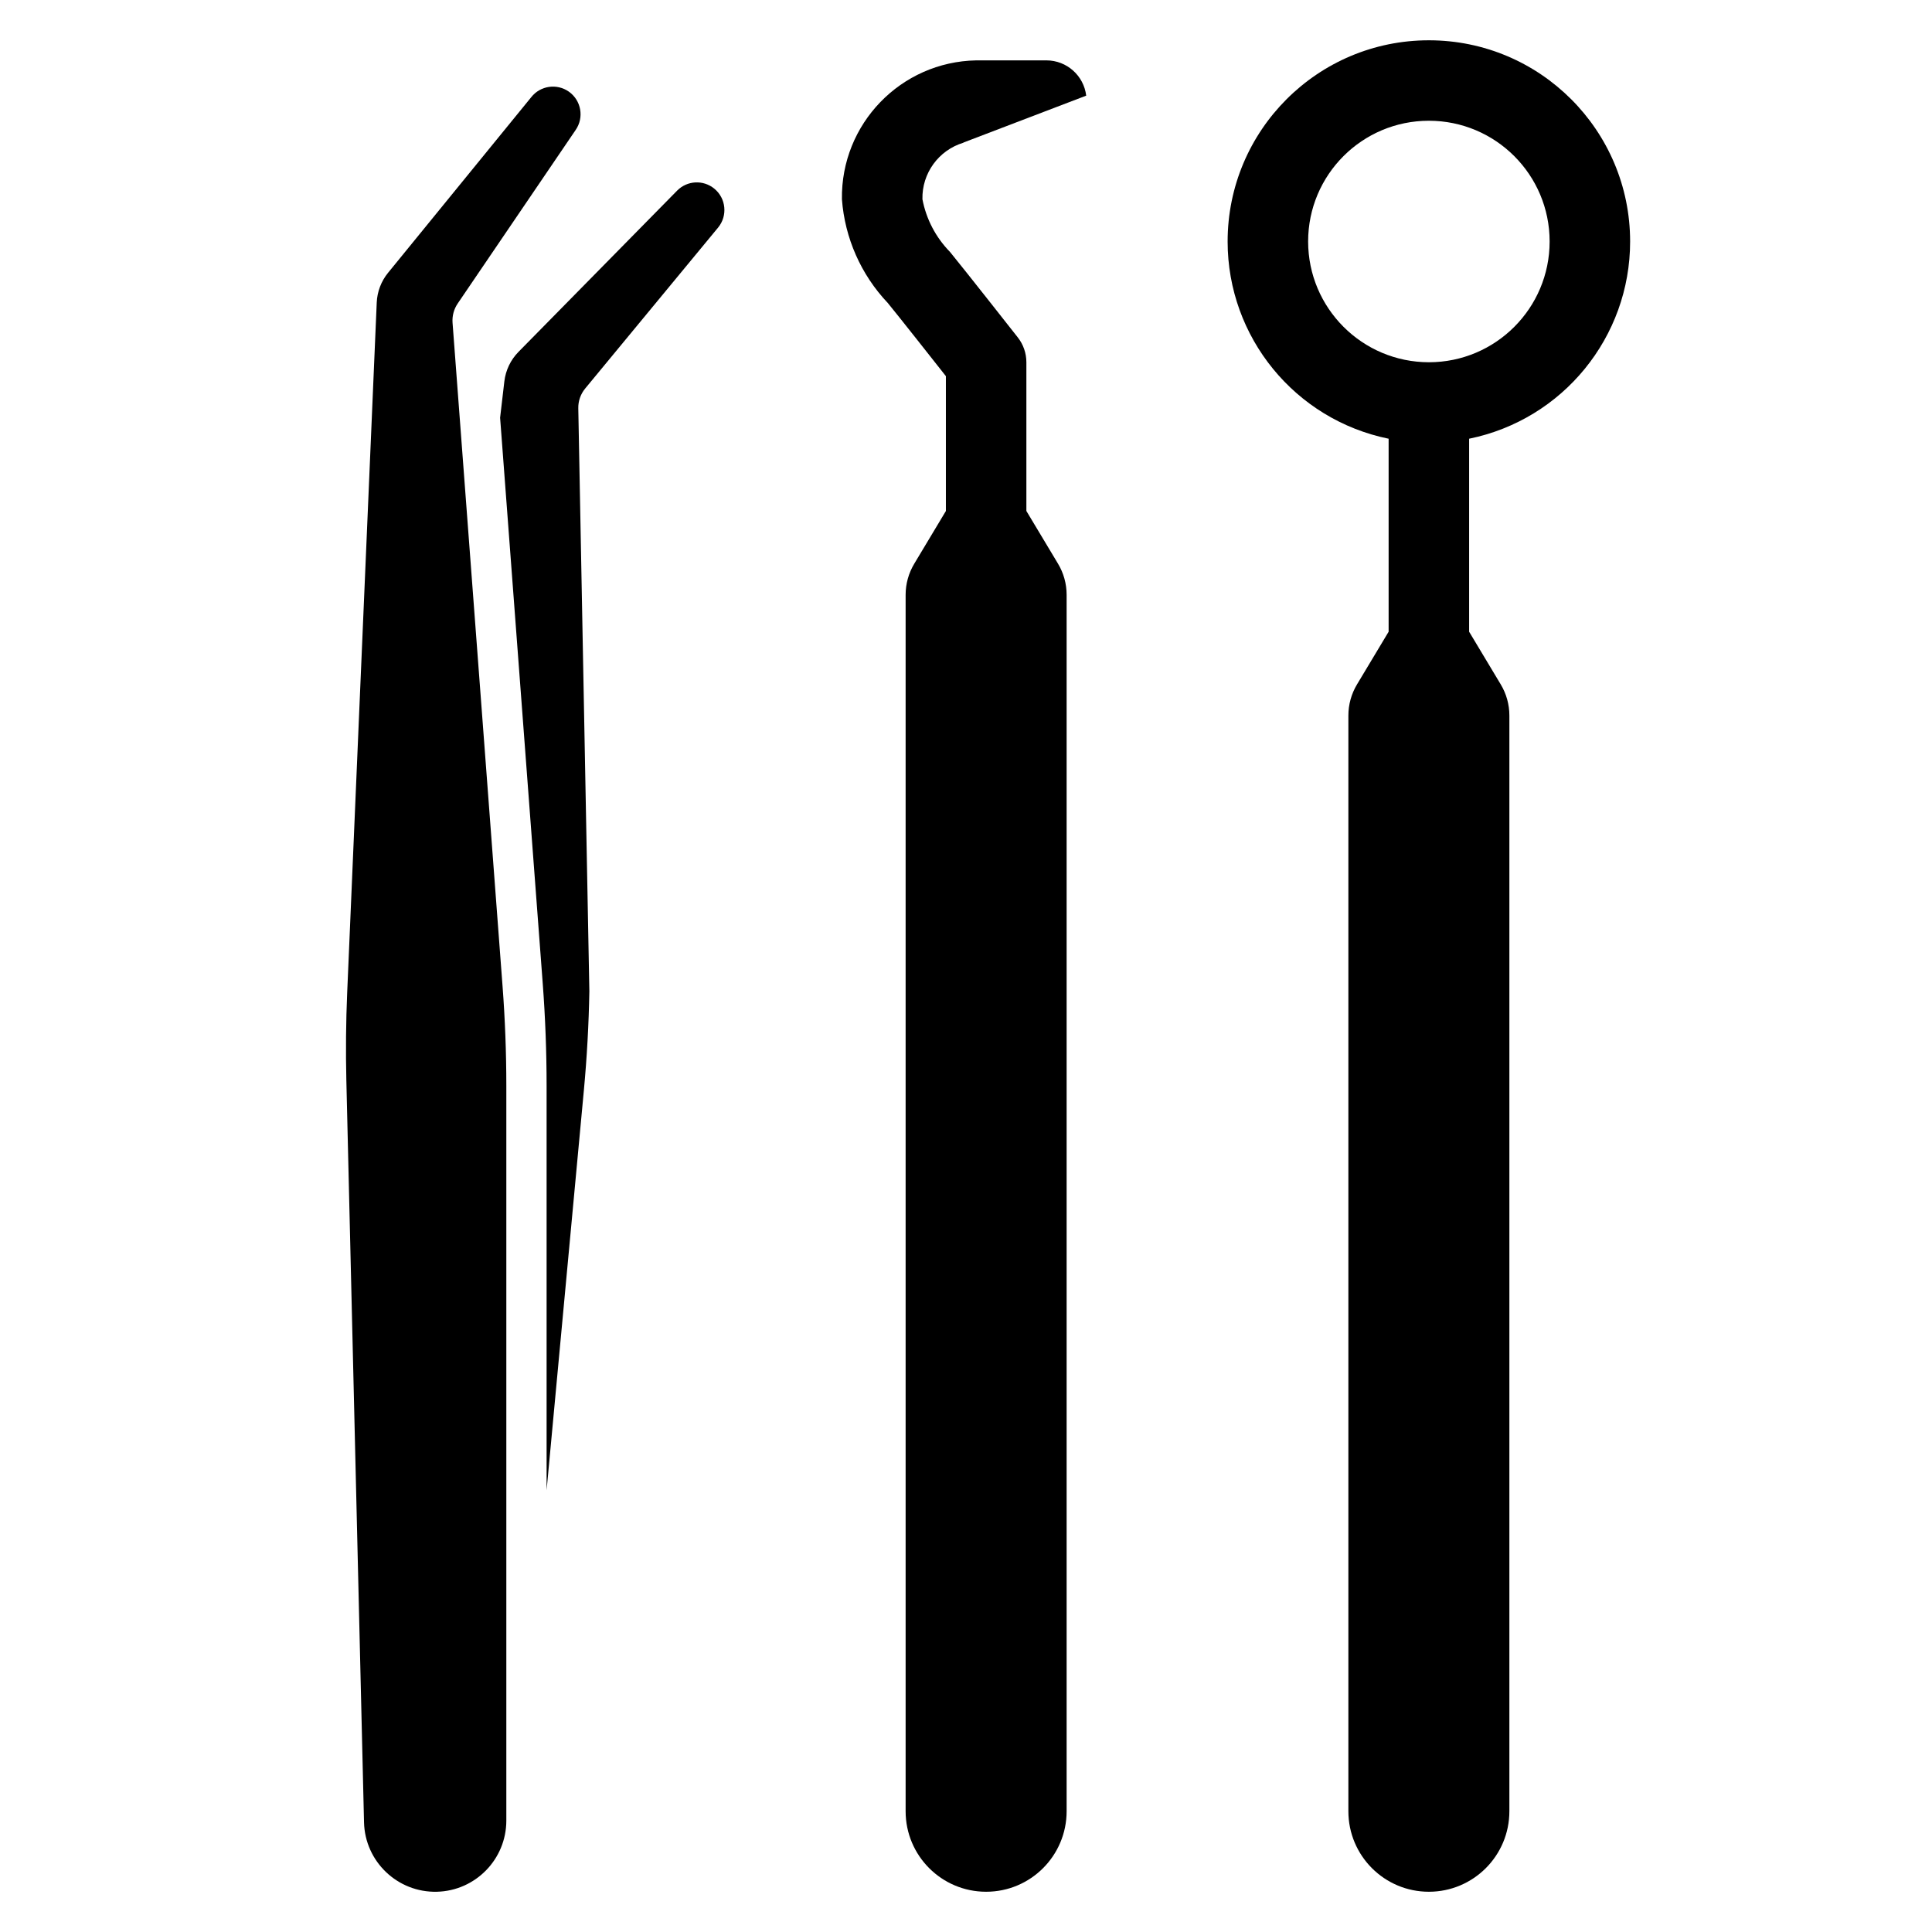
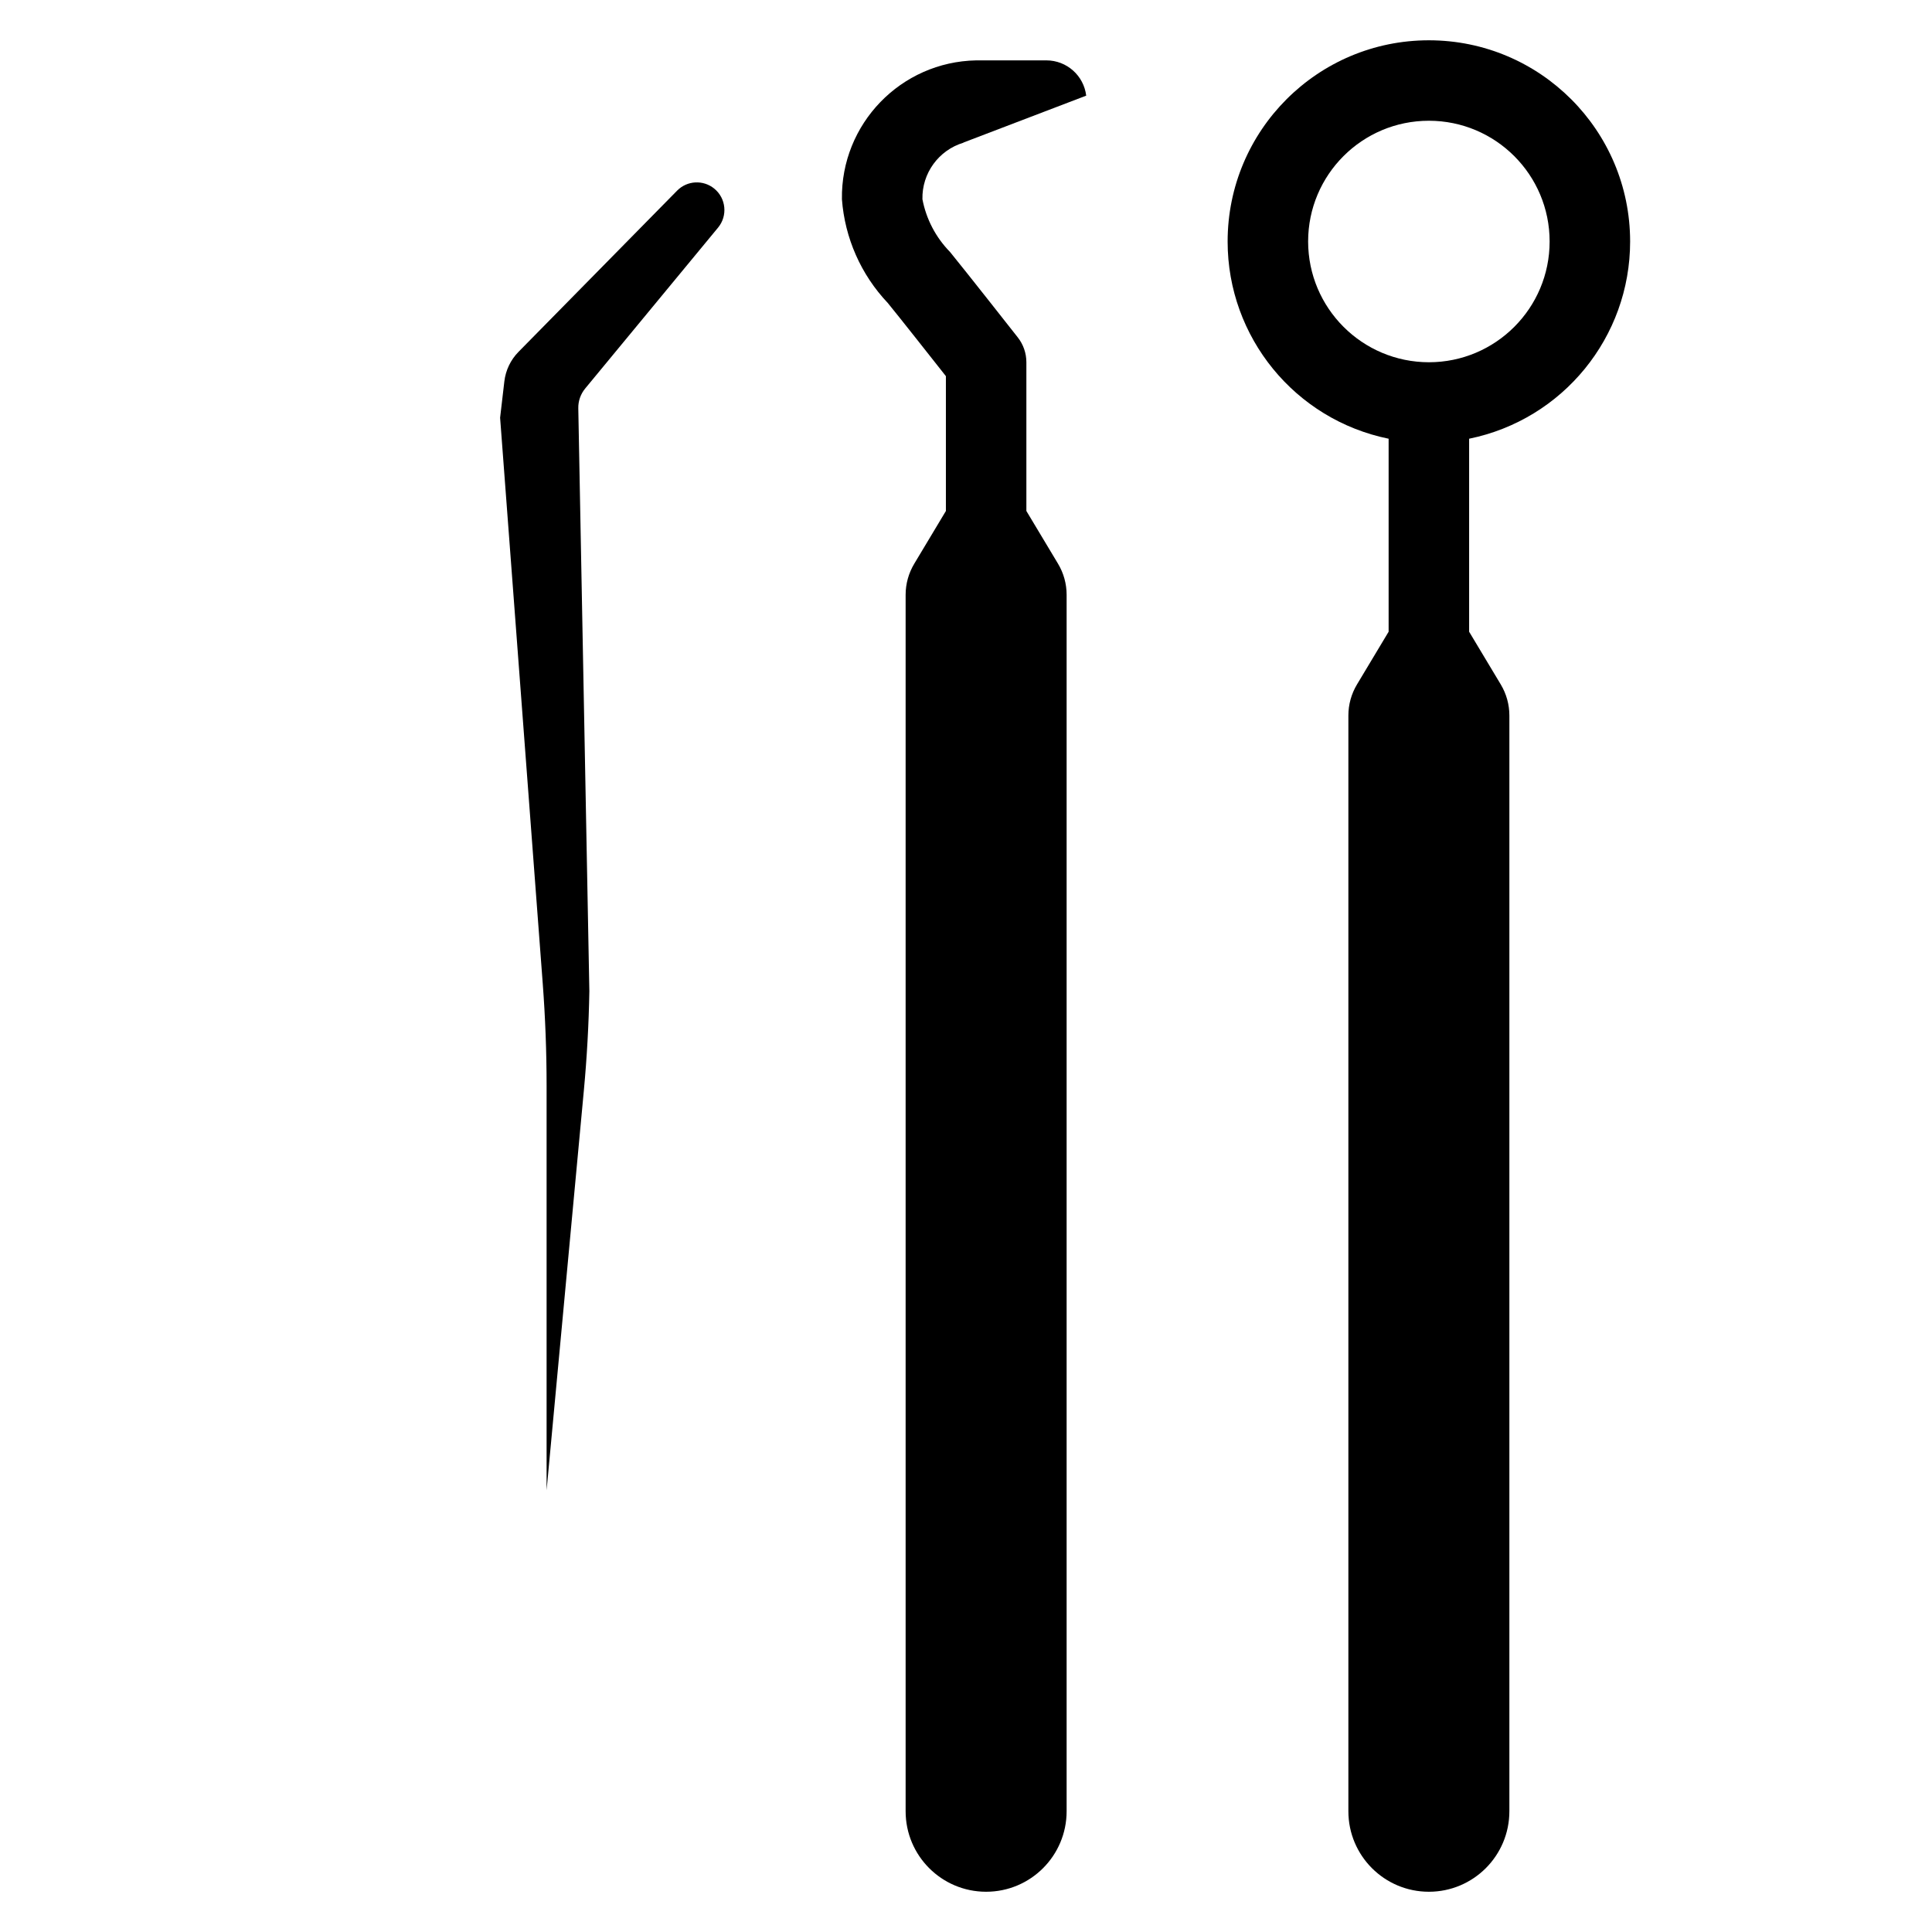
<svg xmlns="http://www.w3.org/2000/svg" width="96" height="96" xml:space="preserve" overflow="hidden">
  <g transform="translate(-252 -360)">
    <path d="M333 372C332.999 366.477 328.521 362.001 322.998 362.002 317.475 362.003 312.999 366.481 313 372.004 313.001 376.755 316.345 380.85 321 381.8L321 391.39 319.428 394.01C319.148 394.476 319 395.01 319 395.554L319 450C319 452.209 320.791 454 323 454 325.209 454 327 452.209 327 450L327 395.554C327 395.01 326.852 394.476 326.572 394.01L325 391.39 325 381.8C329.657 380.849 333.001 376.753 333 372ZM317 372C317 368.686 319.686 366 323 366 326.314 366 329 368.686 329 372 329 375.314 326.314 378 323 378 319.688 377.996 317.004 375.312 317 372Z" />
-     <path d="M303 385.39 303 378C303 377.552 302.85 377.116 302.572 376.764 302.572 376.764 299.945 373.421 299.204 372.517 298.5 371.799 298.023 370.888 297.835 369.9 297.805 368.612 298.639 367.462 299.873 367.091L299.873 367.083 305.973 364.753C305.852 363.755 305.006 363.003 304 363L300.507 363C296.762 363.07 293.779 366.155 293.835 369.9 293.978 371.828 294.782 373.648 296.111 375.052 296.656 375.717 298.234 377.718 299.001 378.691L299.001 385.391 297.429 388.011C297.149 388.477 297 389.01 297 389.554L297 450C297 452.209 298.791 454 301 454 303.209 454 305 452.209 305 450L305 389.554C305 389.01 304.852 388.476 304.572 388.01Z" />
+     <path d="M303 385.39 303 378C303 377.552 302.85 377.116 302.572 376.764 302.572 376.764 299.945 373.421 299.204 372.517 298.5 371.799 298.023 370.888 297.835 369.9 297.805 368.612 298.639 367.462 299.873 367.091L299.873 367.083 305.973 364.753C305.852 363.755 305.006 363.003 304 363L300.507 363C296.762 363.07 293.779 366.155 293.835 369.9 293.978 371.828 294.782 373.648 296.111 375.052 296.656 375.717 298.234 377.718 299.001 378.691L299.001 385.391 297.429 388.011C297.149 388.477 297 389.01 297 389.554L297 450C297 452.209 298.791 454 301 454 303.209 454 305 452.209 305 450L305 389.554C305 389.01 304.852 388.476 304.572 388.01" />
    <path d="M281.012 414.179C281.164 412.55 281.256 410.895 281.285 409.26L280.735 380.287C280.728 379.929 280.85 379.58 281.078 379.304L287.685 371.304C288.165 370.718 288.079 369.853 287.492 369.373 286.945 368.925 286.147 368.967 285.649 369.469L277.761 377.487C277.372 377.884 277.126 378.398 277.061 378.95L276.85 380.757 278.969 408.878C279.096 410.562 279.16 412.269 279.16 413.951L279.16 434.051Z" />
-     <path d="M274.487 376.037C274.462 375.699 274.552 375.362 274.743 375.081L280.6 366.463C281.034 365.842 280.883 364.987 280.263 364.552 279.668 364.136 278.851 364.255 278.4 364.825L271.28 373.558C270.94 373.976 270.744 374.493 270.72 375.031L269.252 409.315C269.19 410.761 269.176 412.229 269.21 413.677L270.088 450.549C270.134 452.501 271.755 454.046 273.707 454 275.627 453.954 277.159 452.384 277.159 450.464L277.159 413.946C277.159 412.31 277.096 410.654 276.973 409.023Z" />
  </g>
</svg>